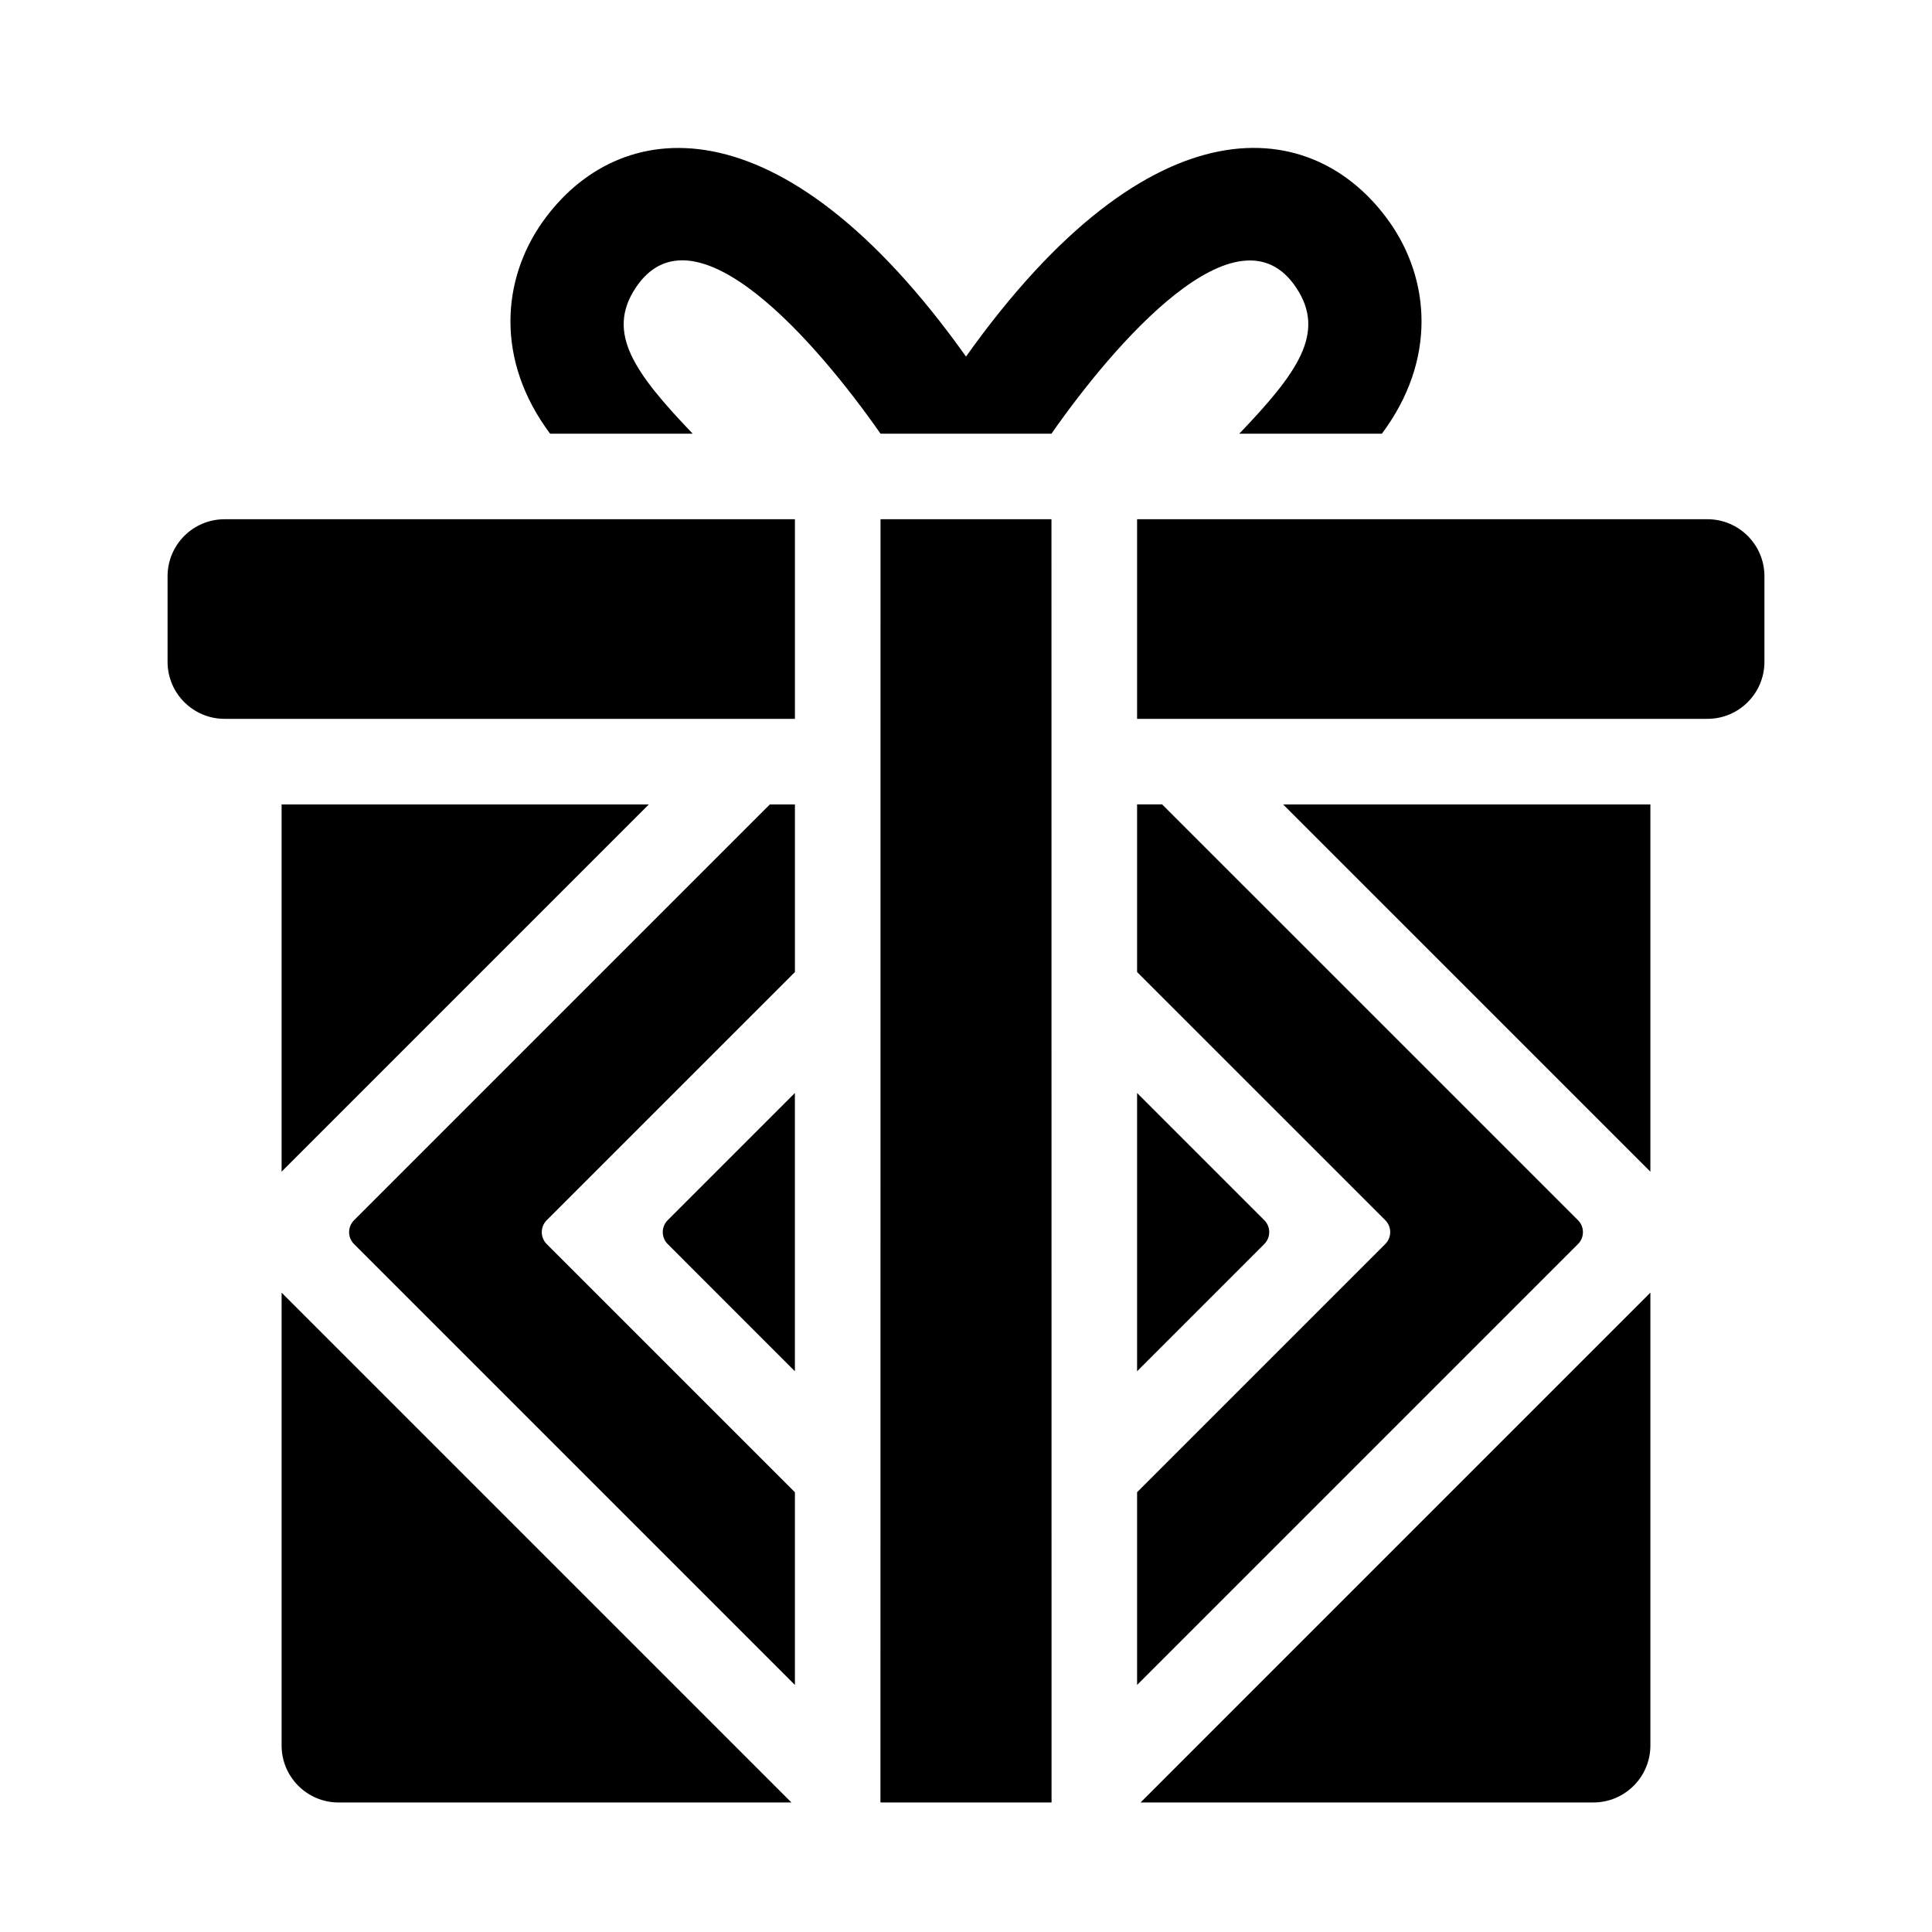
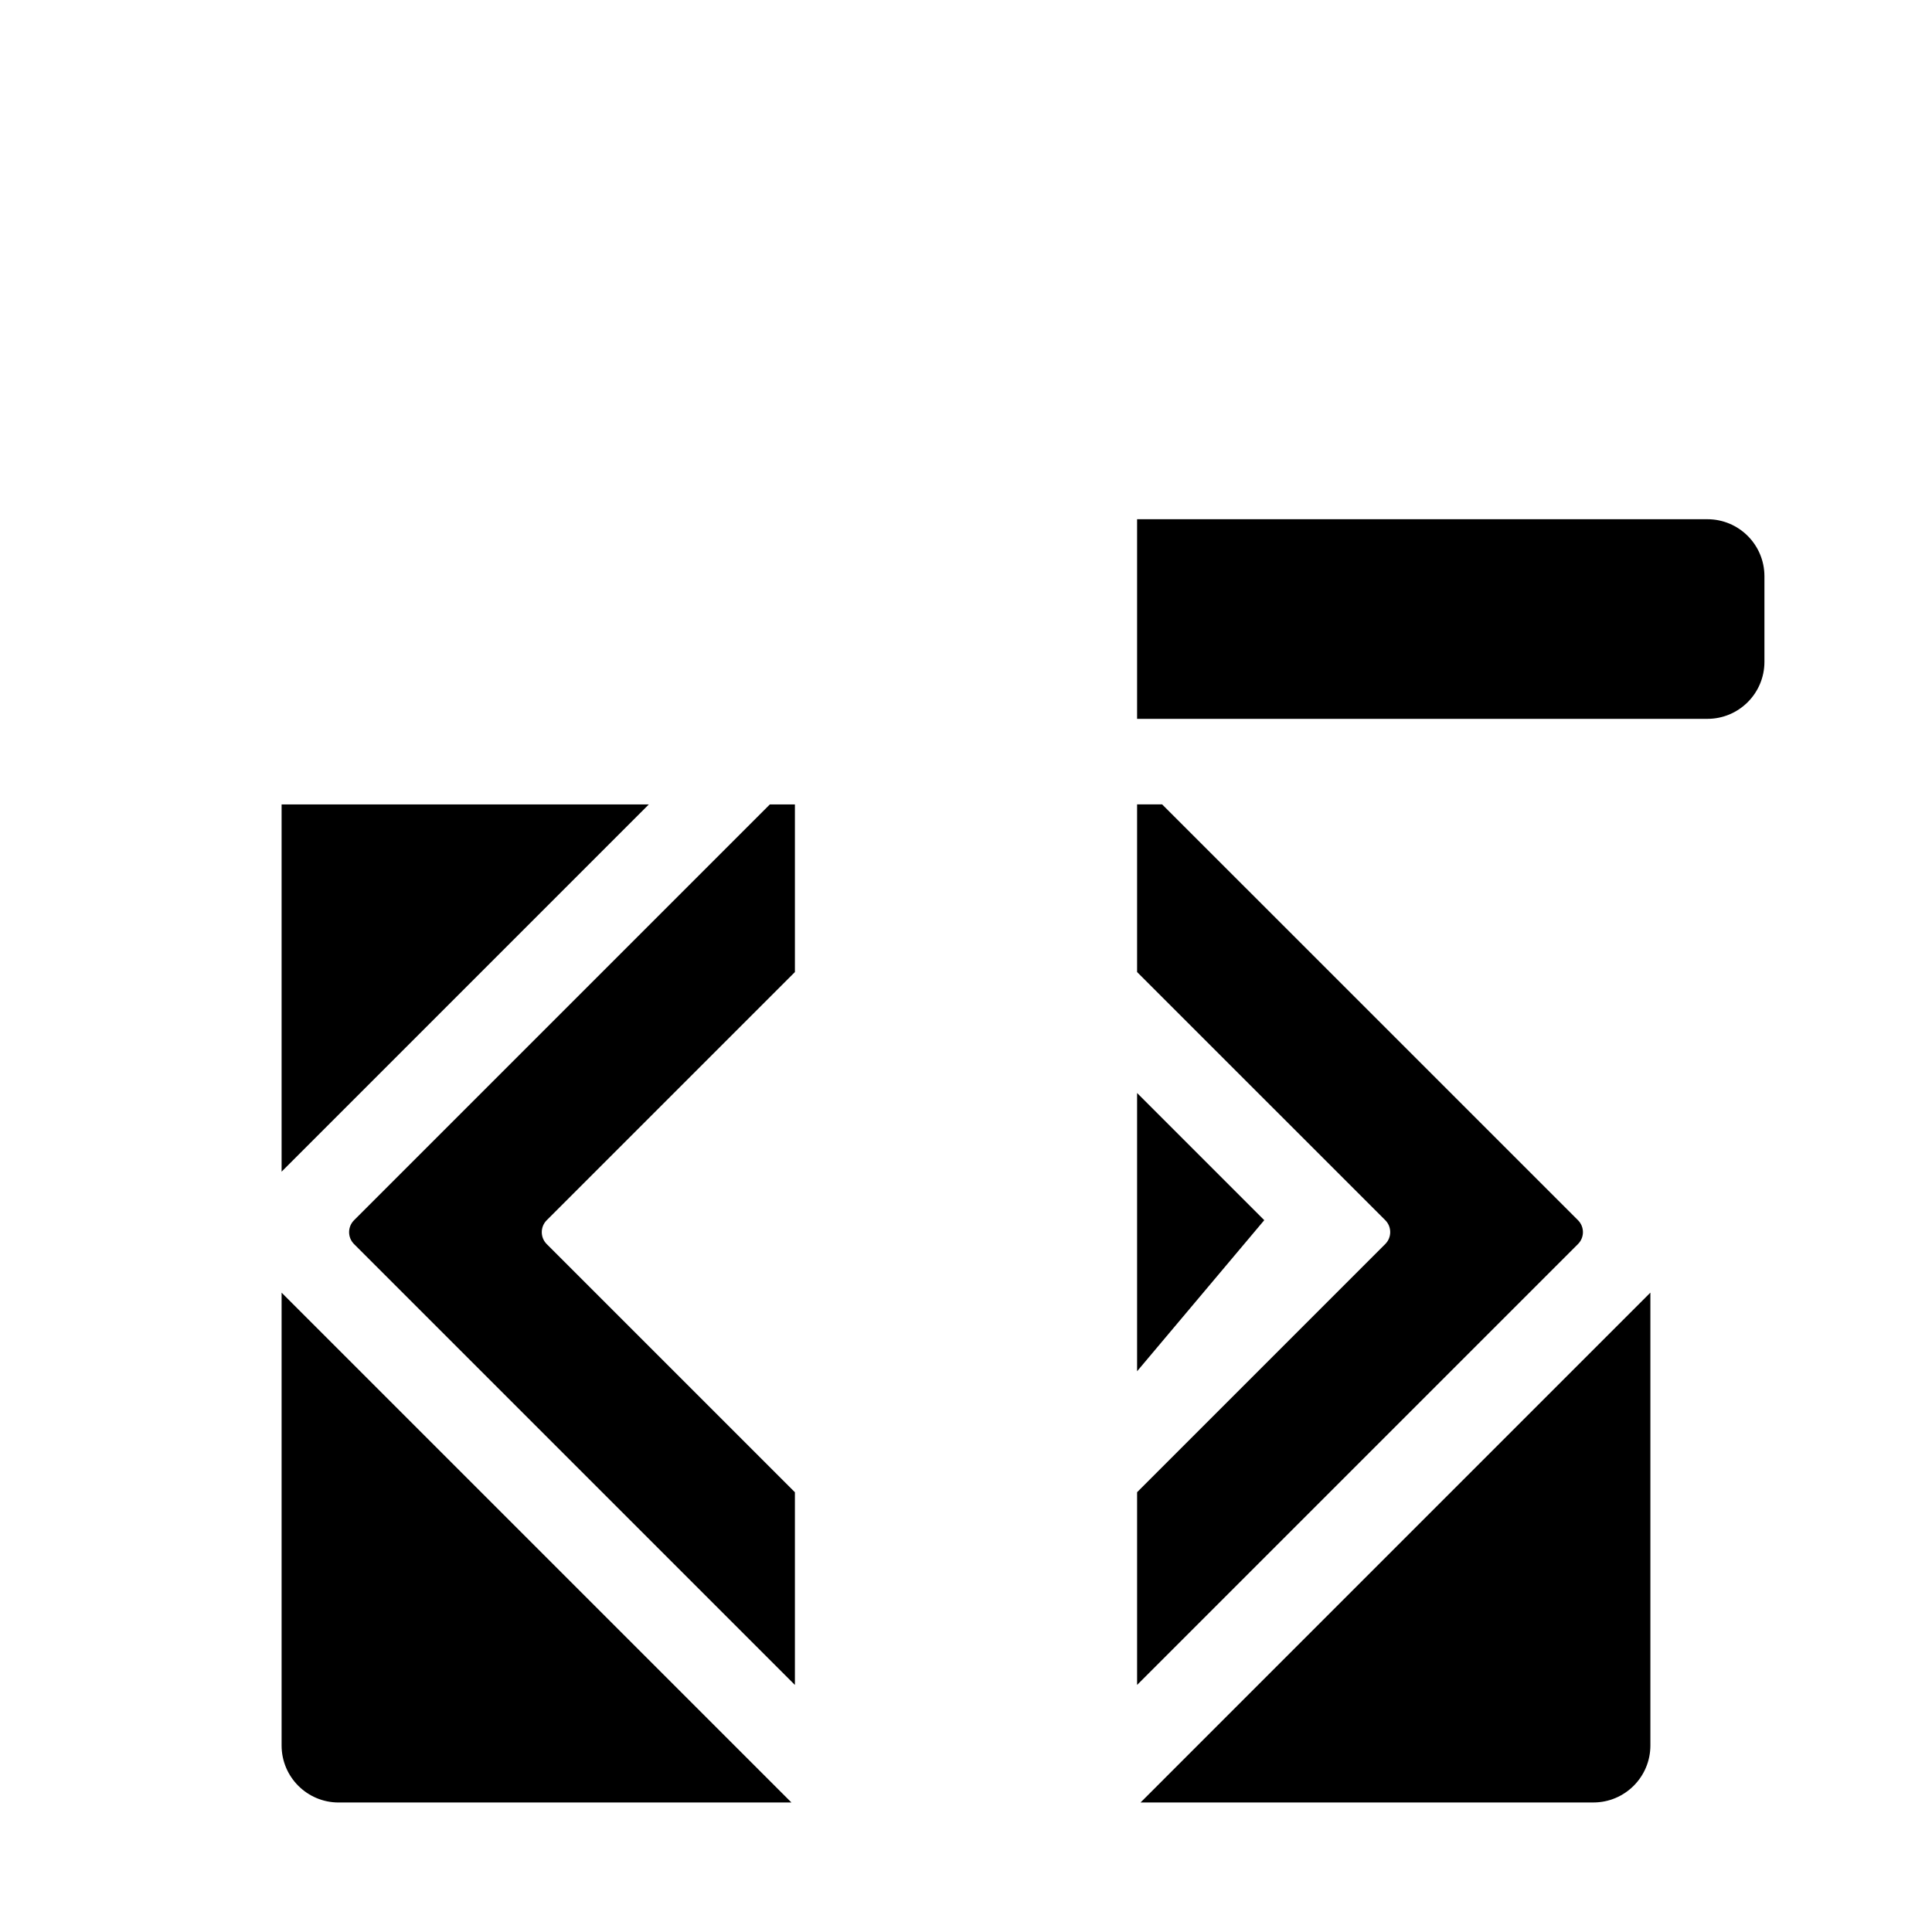
<svg xmlns="http://www.w3.org/2000/svg" fill="#000000" width="800px" height="800px" version="1.1" viewBox="144 144 512 512">
  <g>
-     <path d="m354.66 334.5h-151.14c-8.348 0-15.113-6.766-15.113-15.113v-22.672c0-8.348 6.766-15.113 15.113-15.113h151.14z" />
    <path d="m445.34 281.6h151.14c8.348 0 15.113 6.766 15.113 15.113v22.676c0 8.348-6.766 15.113-15.113 15.113h-151.14z" />
-     <path d="m510.21 258.93h-37.785c15.375-16.09 23.062-26.672 15.109-38.656-15.508-23.367-48.531 15.215-64.887 38.656h-45.301c-16.551-23.719-49.375-62.035-64.887-38.656-7.949 11.984-0.262 22.566 15.109 38.656h-37.785c-14.629-19.566-12.727-40.969-1.988-56.133 19.891-28.051 62.812-33.688 112.21 35.695 49.258-69.191 92.191-63.918 112.2-35.699 10.734 15.164 12.637 36.566-1.992 56.137z" />
-     <path d="m422.65 281.6 0.023 340.07h-45.344l0.02-340.07z" />
-     <path d="m320.95 473.69c-1.75-1.75-1.75-4.578 0-6.328l33.703-33.703v73.742z" />
    <path d="m353.74 621.68h-120c-8.348 0-15.113-6.766-15.113-15.113v-120z" />
    <path d="m288.89 467.37c-1.75 1.75-1.75 4.578 0 6.328l65.77 65.762v51.07l-116.83-116.83c-1.75-1.75-1.75-4.578 0-6.328l110.19-110.19h6.641v44.426z" />
    <path d="m315.95 357.18-97.324 97.324v-97.324z" />
-     <path d="m445.34 507.4v-73.746l33.703 33.703c1.75 1.75 1.75 4.578 0 6.328z" />
+     <path d="m445.34 507.4v-73.746l33.703 33.703z" />
    <path d="m581.37 486.56v120c0 8.348-6.766 15.113-15.113 15.113l-120 0.004z" />
    <path d="m445.34 401.6v-44.426h6.641l110.2 110.19c1.75 1.75 1.75 4.578 0 6.328l-116.84 116.83v-51.07l65.766-65.766c1.75-1.75 1.75-4.578 0-6.328z" />
-     <path d="m581.37 357.18v97.324l-97.328-97.324z" />
  </g>
</svg>